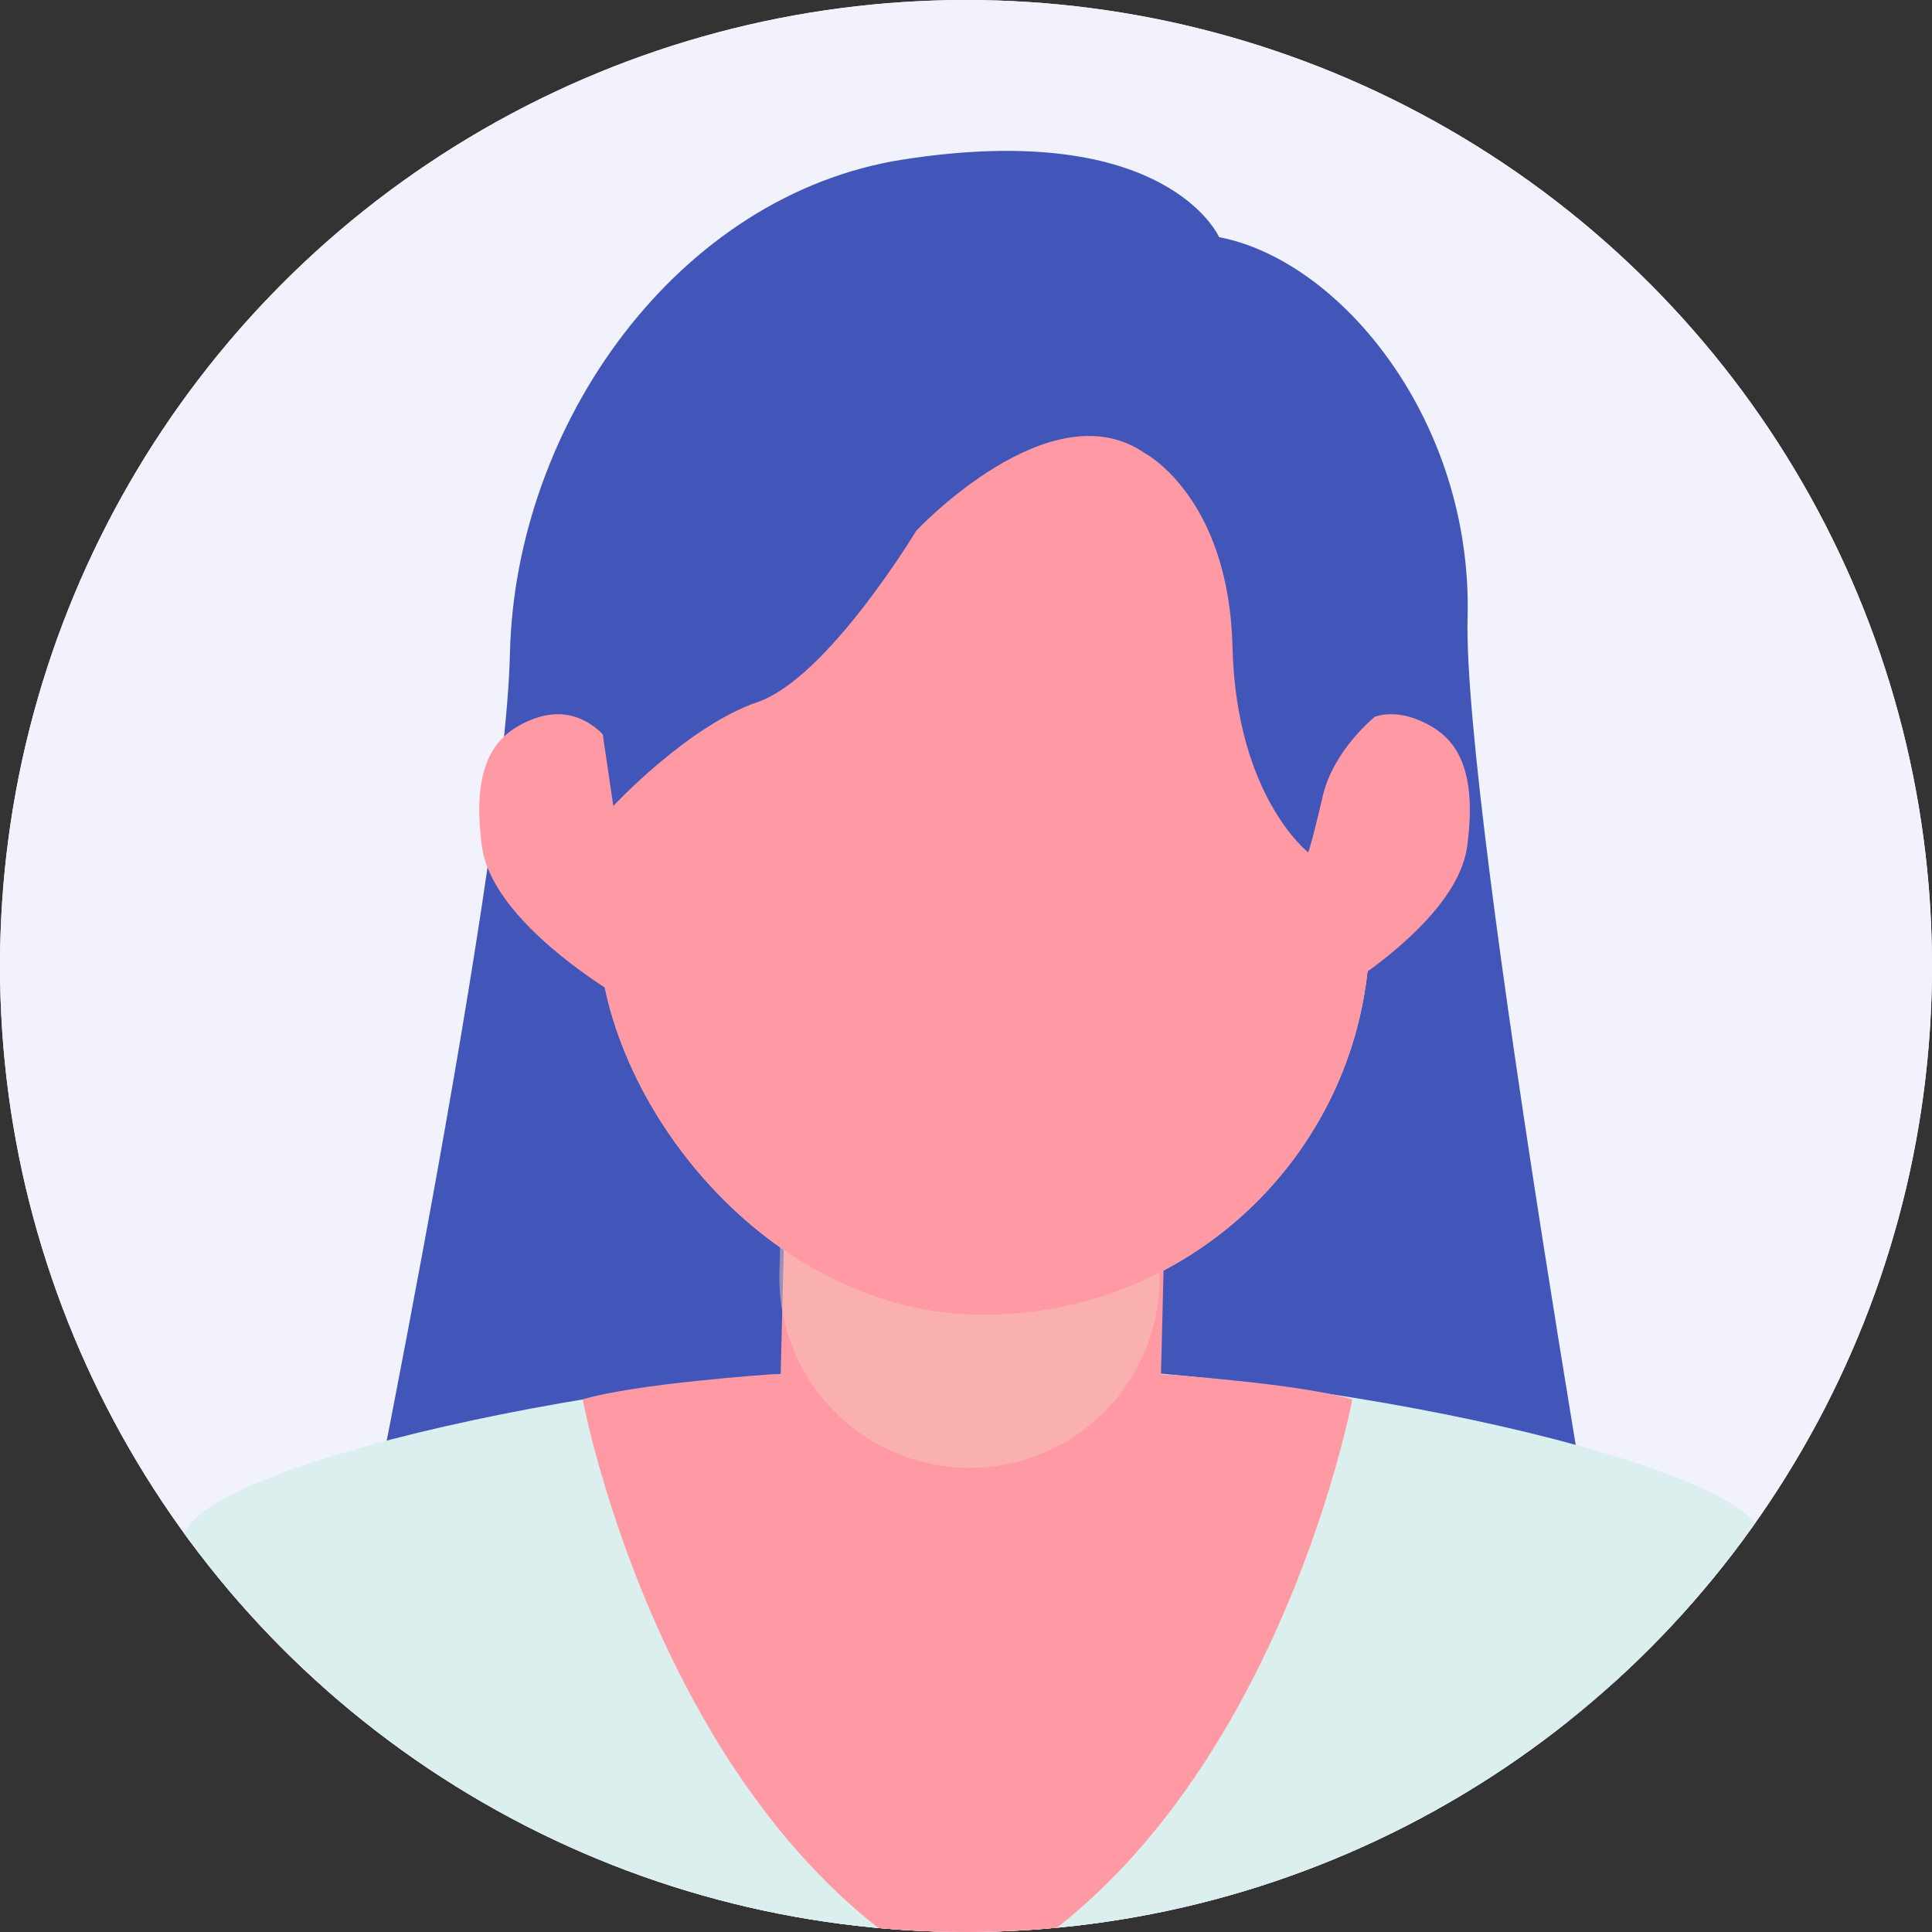
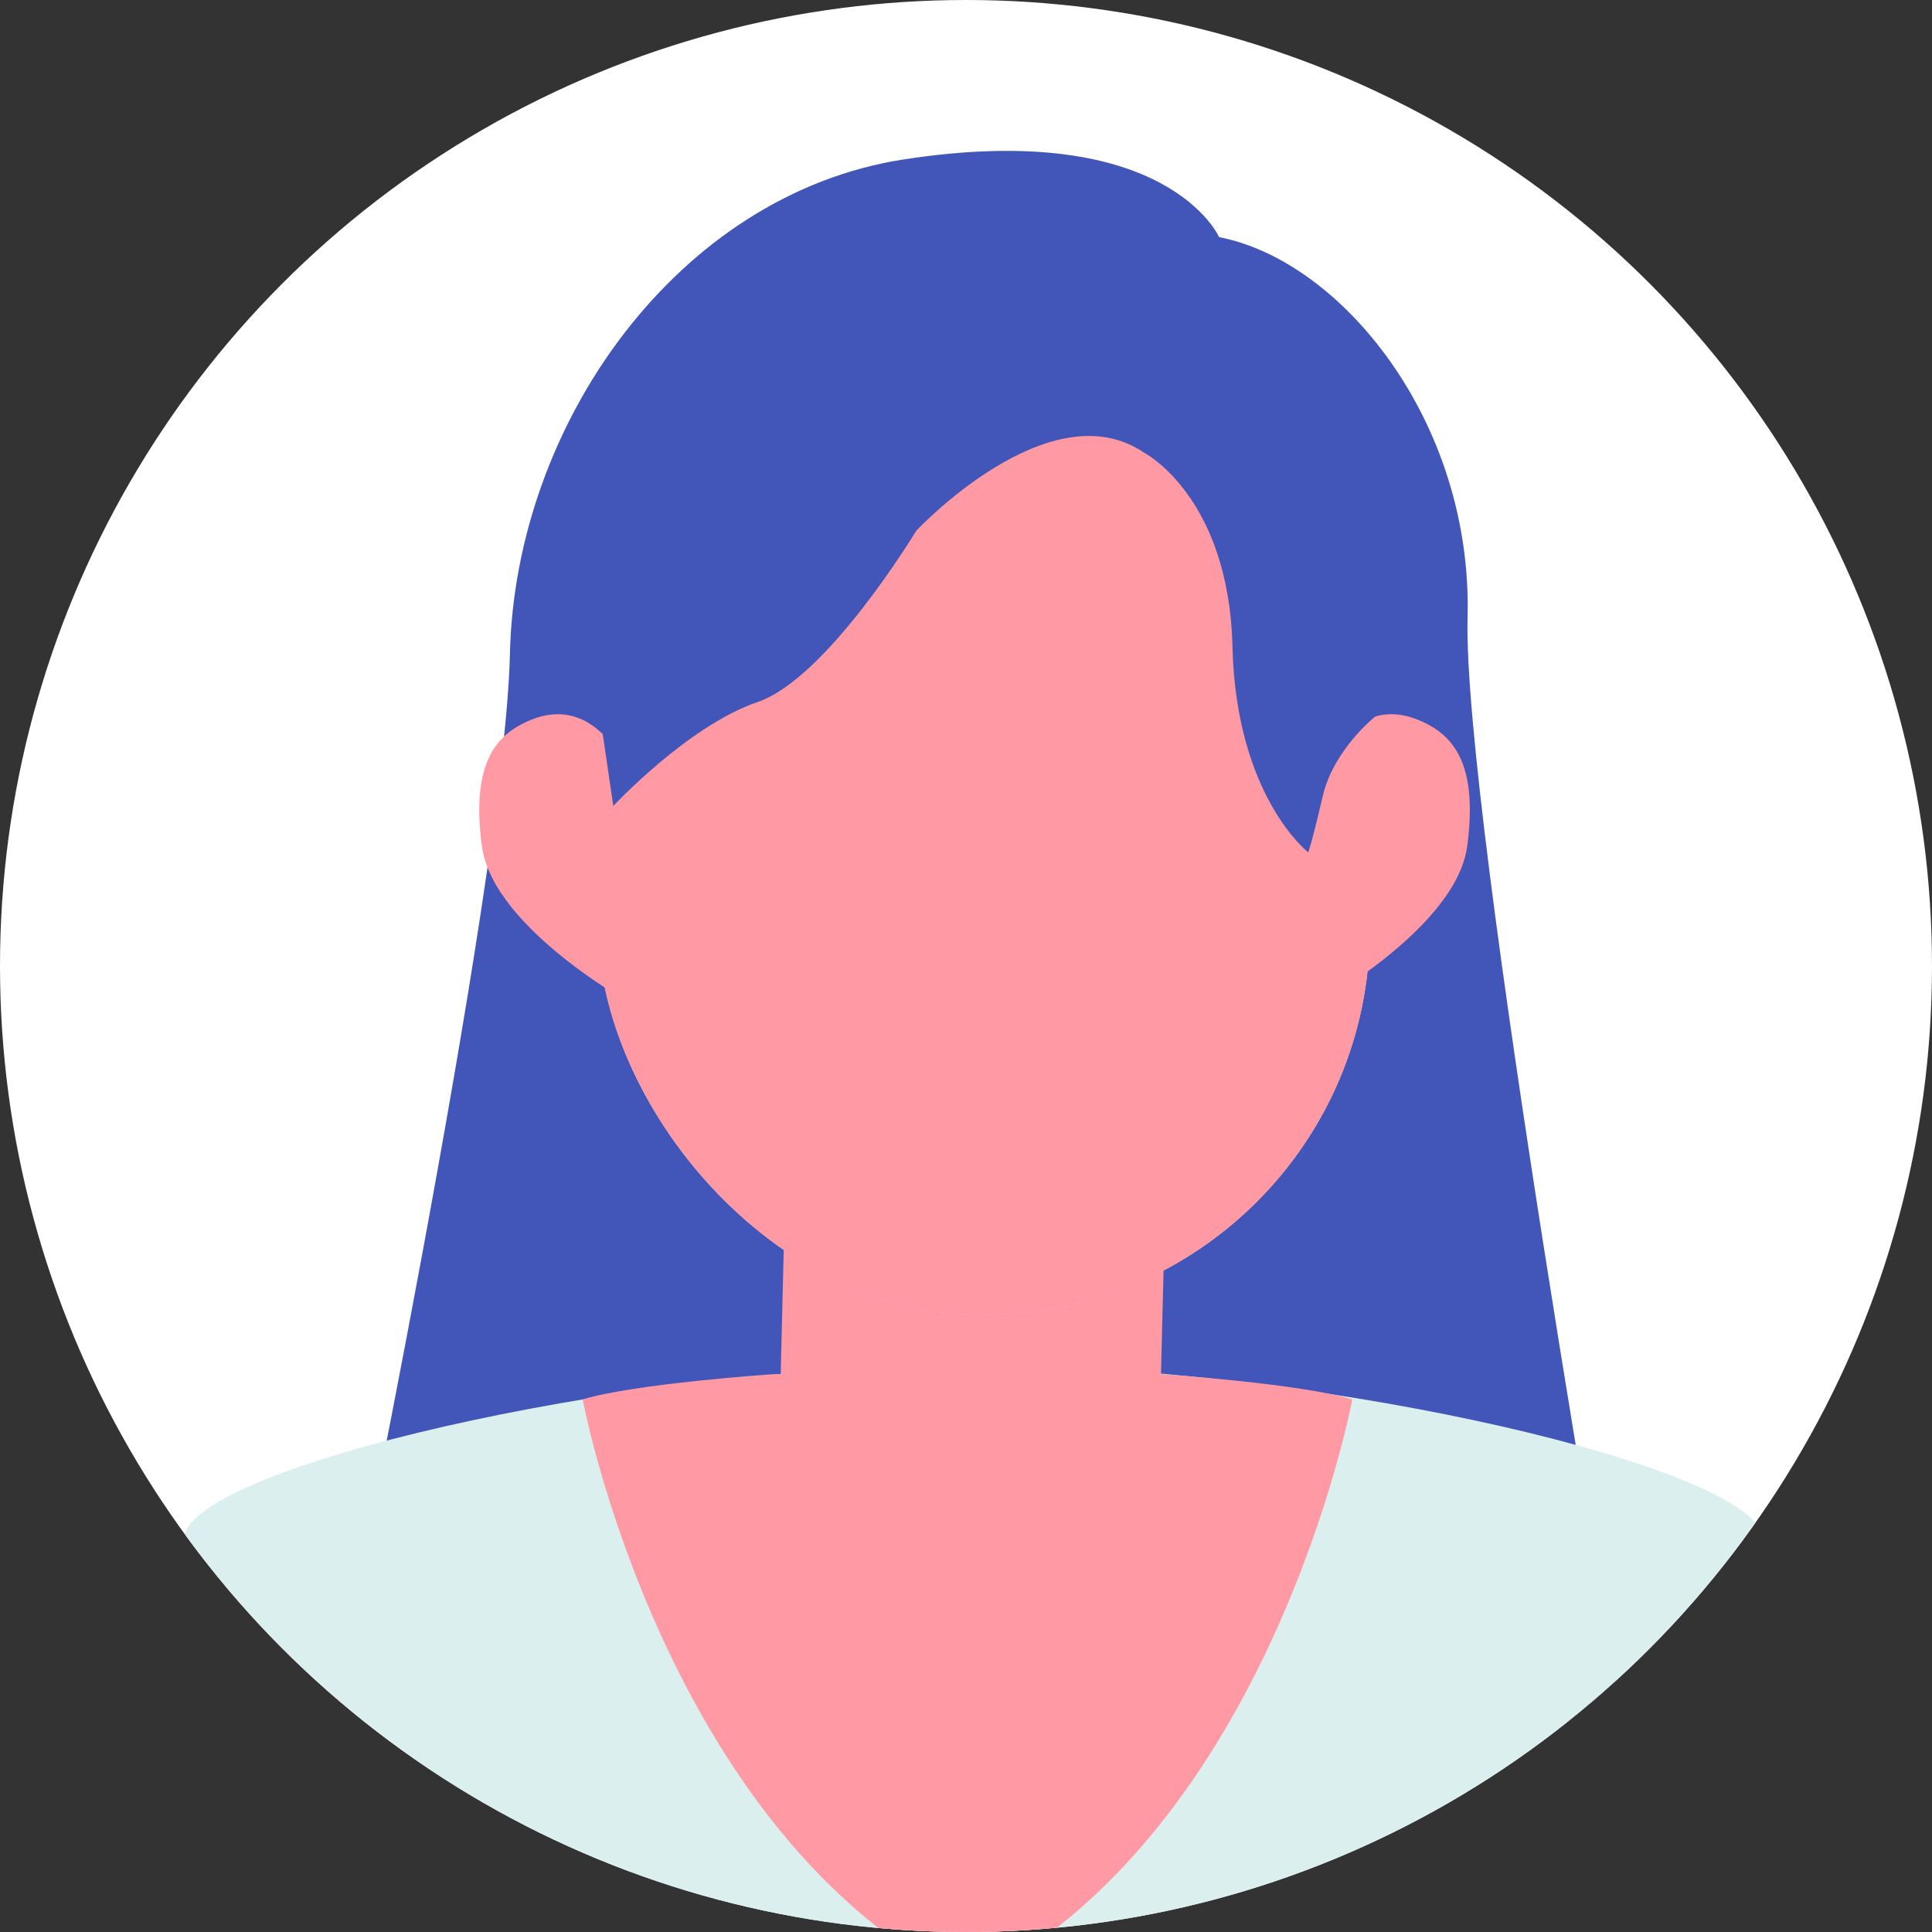
<svg xmlns="http://www.w3.org/2000/svg" width="60" height="60" viewBox="0 0 60 60">
  <rect x="0" y="0" width="60" height="60" fill="#333333" stroke="none" />
  <defs>
    <style>
      .cls-1 {
        fill: #4256ba;
      }

      .cls-2 {
        fill: #fff;
      }

      .cls-3 {
        isolation: isolate;
      }

      .cls-4 {
        fill: #ff99a3;
      }

      .cls-5 {
        fill: #dcefef;
      }

      .cls-6 {
        opacity: .5;
      }

      .cls-6, .cls-7 {
        mix-blend-mode: multiply;
      }

      .cls-6, .cls-8 {
        fill: #f6c9ba;
      }

      .cls-9 {
        clip-path: url(#clippath-1);
      }

      .cls-10 {
        fill: #f2f2fc;
      }

      .cls-11 {
        clip-path: url(#clippath);
      }

      .cls-7 {
        fill: #d8d8ea;
        opacity: .56;
      }

      .cls-12 {
        fill: none;
      }
    </style>
    <clipPath id="clippath">
      <circle class="cls-10" cx="30" cy="30" r="30" />
    </clipPath>
    <clipPath id="clippath-1">
-       <path class="cls-12" d="m9.474,63.883h41.053c4.772,0,8.646,3.874,8.646,8.646v25.135H.827v-25.135c0-4.772,3.874-8.646,8.646-8.646Z" />
-     </clipPath>
+       </clipPath>
  </defs>
  <g class="cls-3">
    <g id="_レイヤー_1" data-name="レイヤー 1">
      <g>
        <circle class="cls-2" cx="30" cy="30" r="30" />
        <g>
-           <circle class="cls-10" cx="30" cy="30" r="30" />
          <g class="cls-11">
            <g>
              <path class="cls-1" d="m37.861,7.365s-1.612-3.685-9.807-2.412c-6.994,1.087-12.057,8.199-12.218,15.353s-5.316,31.862-5.316,31.862l39.887,1.368s-4.99-28.246-4.83-34.355c.161-6.109-3.939-11.093-7.717-11.816Z" />
              <path class="cls-5" d="m54.631,47.448c-1.338-2.161-14.126-5.058-24.404-5.058s-23.066,2.897-24.404,5.058c-1.338,2.161,5.767,55.114,5.767,55.114h37.274s7.105-52.953,5.767-55.114Z" />
-               <path class="cls-5" d="m5.823,47.448s-22.688,28.512-15.005,40.475,23.621,9.142,23.621,9.142L5.823,47.448Z" />
              <path class="cls-5" d="m54.631,47.448s22.688,28.512,15.005,40.475c-7.683,11.963-23.621,9.142-23.621,9.142l8.617-49.617Z" />
              <g>
                <g>
                  <path class="cls-4" d="m36.094,42.677h-.038c.096-3.915.192-7.854.192-7.854l-11.804-.289-.199,8.143h-.245s-4.285.289-5.905.783c0,0,2.518,13.499,11.951,18.17,9.433-4.672,11.951-18.17,11.951-18.17-1.62-.494-5.905-.783-5.905-.783Z" />
-                   <path class="cls-6" d="m29.965,45.584h0c3.26.08,5.967-2.496,6.046-5.756.108-4.404.236-9.663.236-9.663l-11.804-.289-.237,9.662c-.08,3.26,2.498,5.966,5.757,6.046Z" />
                </g>
                <rect class="cls-8" x="18.669" y="9.23" width="23.968" height="31.602" rx="11.984" ry="11.984" transform="translate(60.683 50.806) rotate(-178.597)" />
                <path class="cls-4" d="m40.583,25.031v6.345s4.631-2.462,4.983-5.101-.5-3.457-1.407-3.869c-2.579-1.173-3.576,2.624-3.576,2.624Z" />
                <path class="cls-4" d="m19.948,25.031v6.345s-4.631-2.462-4.983-5.101.5-3.457,1.407-3.869c2.579-1.173,3.576,2.624,3.576,2.624Z" />
                <rect class="cls-4" x="18.669" y="9.23" width="23.968" height="31.602" rx="11.984" ry="11.984" transform="translate(60.683 50.806) rotate(-178.597)" />
              </g>
              <g class="cls-9">
                <path class="cls-7" d="m-3.79,93.442s24.825-.121,40.039-8.118c15.214-7.997,17.841-26.176,17.841-26.176l15.427,6.668-1.817,42.409H6.63l-11.39-8.603.969-6.18Z" />
              </g>
              <path class="cls-1" d="m35.549,14.07s2.615,1.367,2.727,6.016c.112,4.649,2.352,6.385,2.352,6.385,0,0,.112-.28.448-1.736s1.631-2.481,1.631-2.481h0l1.263-.746c.162-6.617-6.315-12.734-12.932-12.896h0c-6.617-.162-13.357,5.693-13.519,12.309l1.199,1.877.329,2.232s2.315-2.489,4.482-3.228c2.167-.739,4.926-5.319,4.926-5.319,0,0,4.154-4.441,7.093-2.413Z" />
            </g>
          </g>
        </g>
      </g>
    </g>
  </g>
</svg>